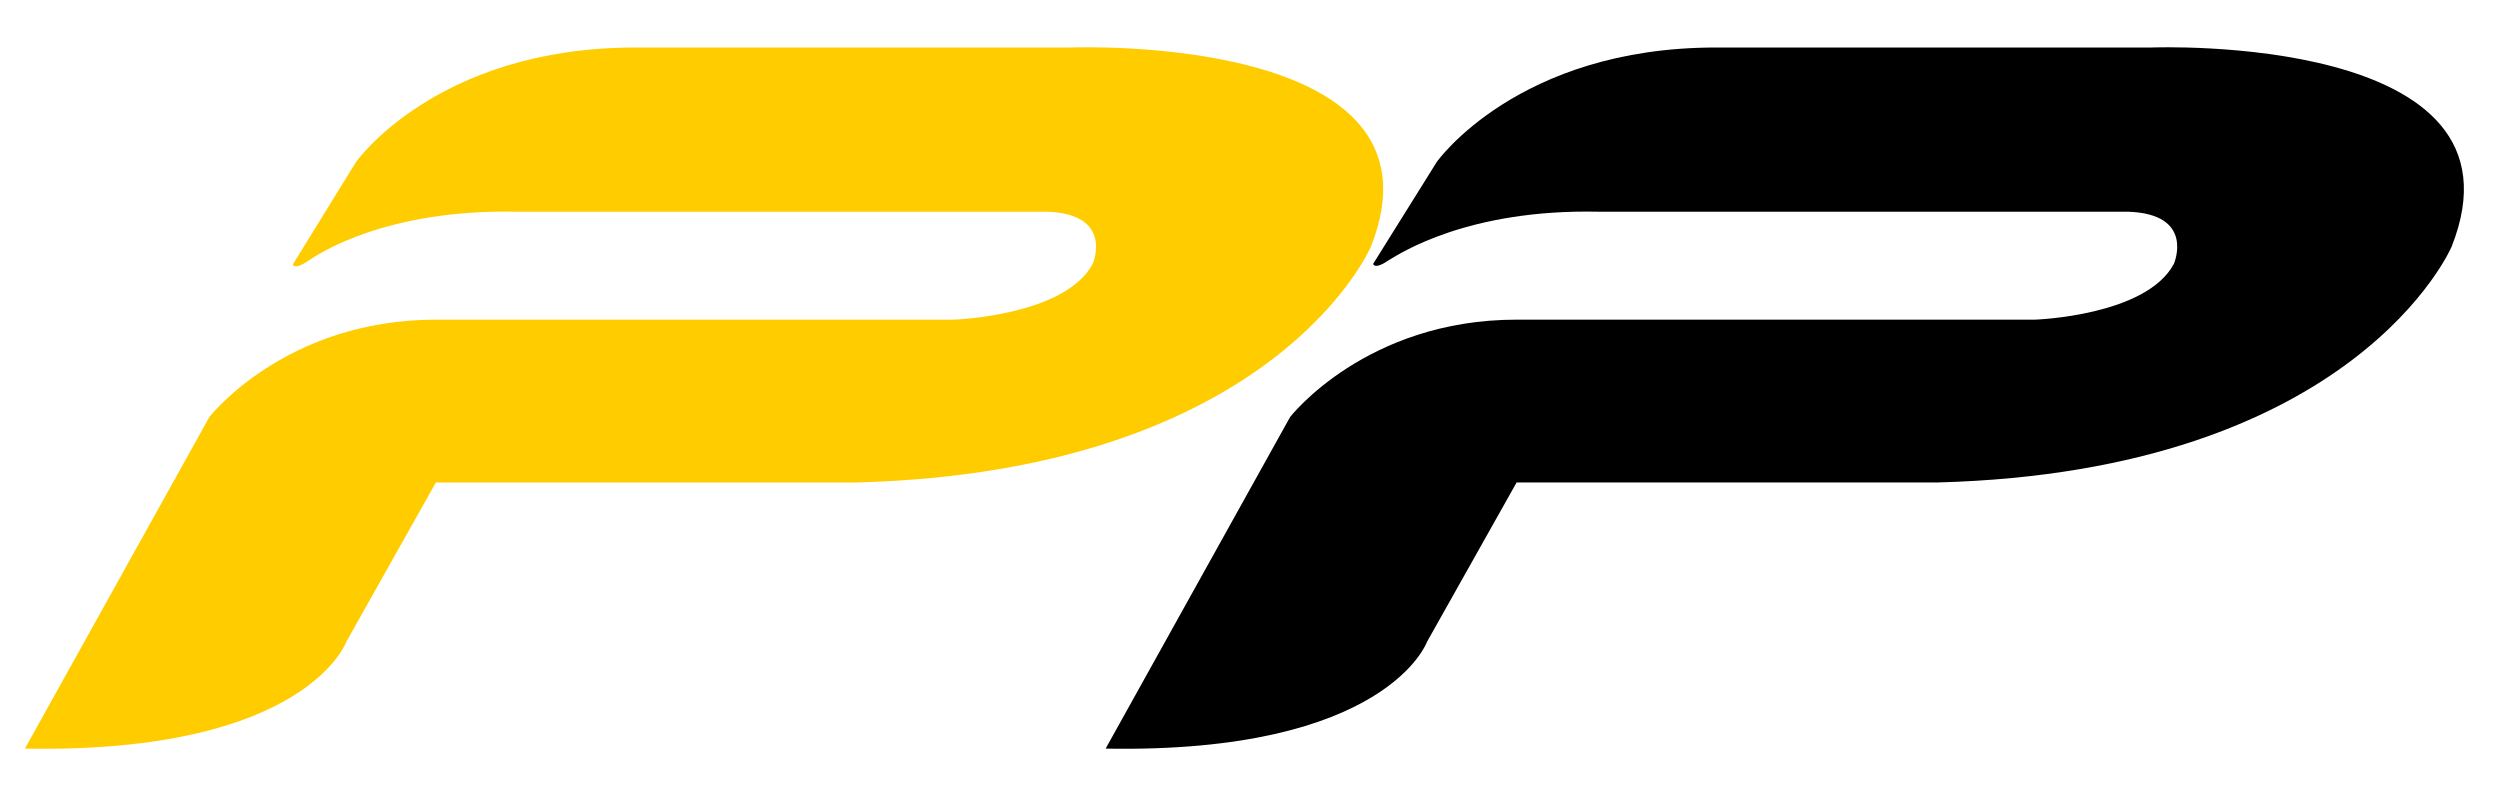
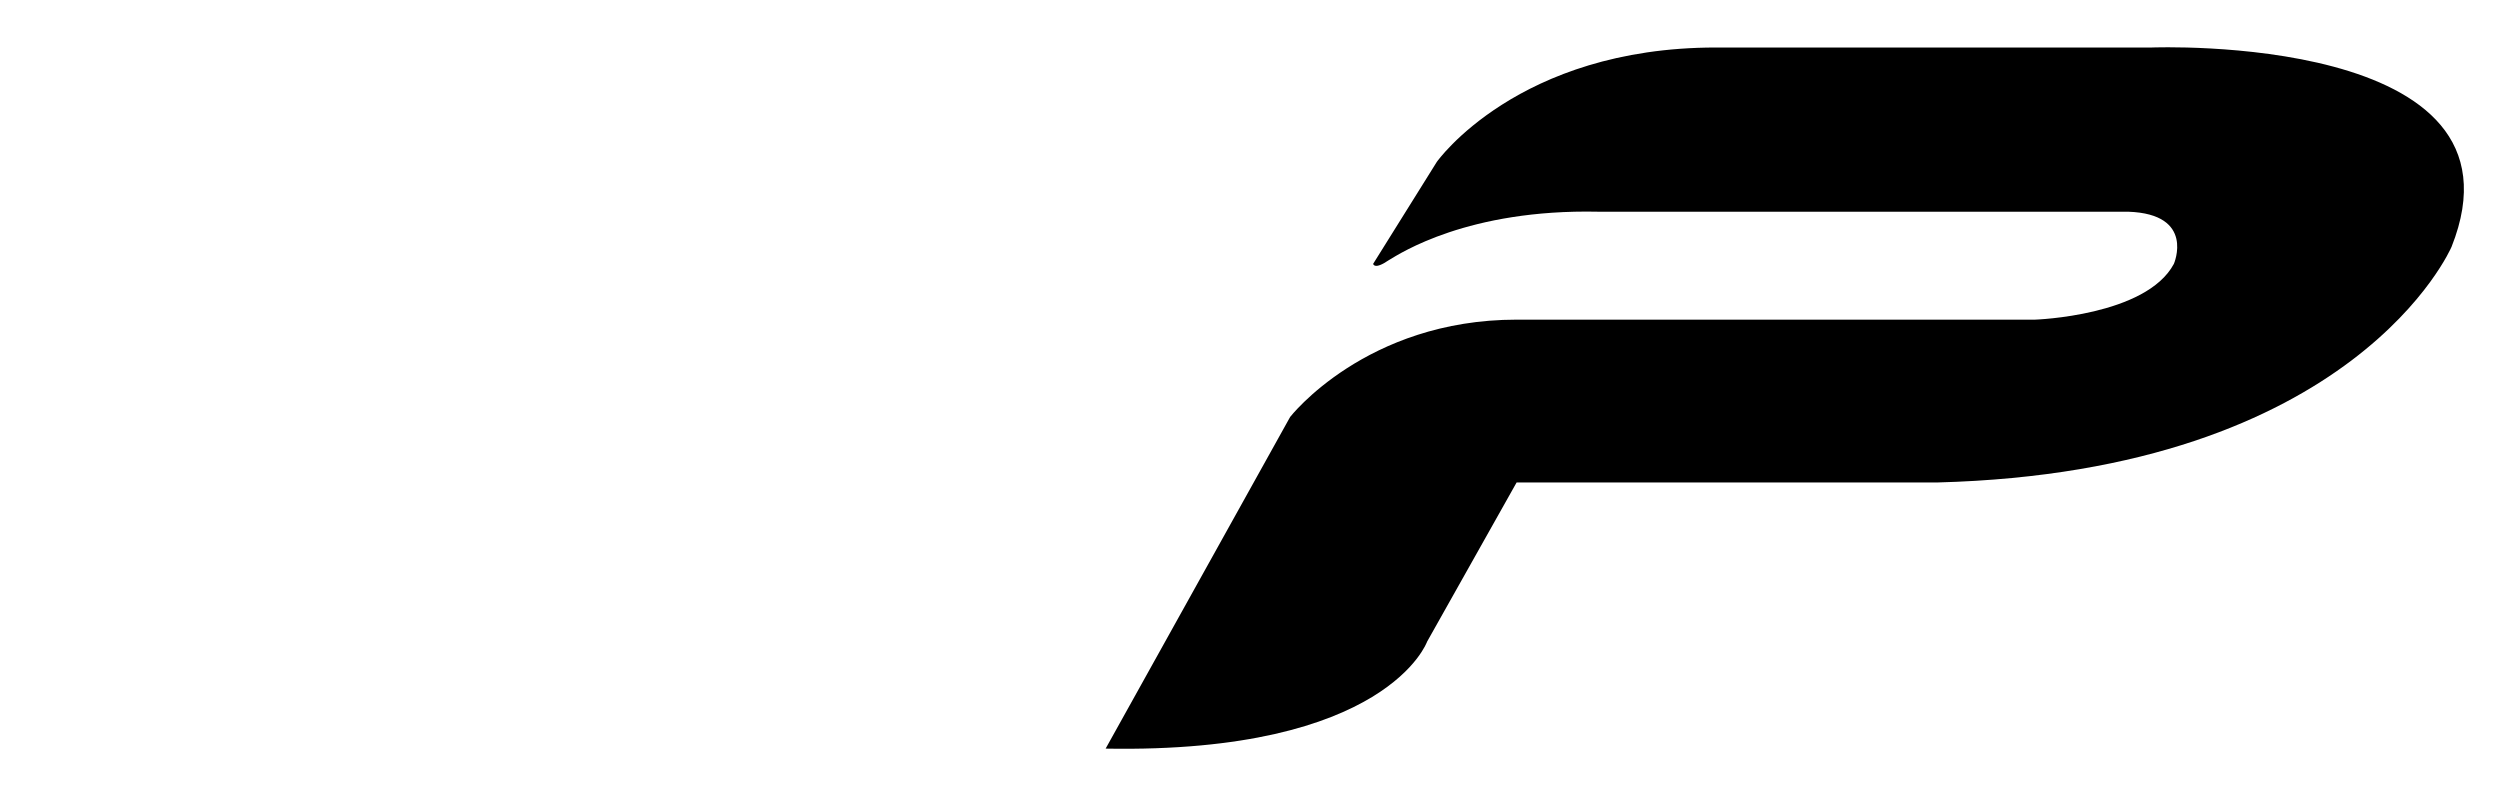
<svg xmlns="http://www.w3.org/2000/svg" data-bbox="5.4 10.249 528.776 152.087" viewBox="0 0 542 176" data-type="color">
  <g>
-     <path d="M112.1 45.9H227c14.6.5 9.9 11.3 9.9 11.3-6 11.3-30.1 12.1-30.1 12.1H94.5c-32.7 0-49.1 21.1-49.1 21.1l-40 71.9c61.1 1.1 69.7-23.2 69.7-23.2l19.4-34.5h91.2c90.8-2.4 111.5-51.1 111.5-51.1 18.5-46.5-65-43.2-65-43.2h-94.5c-43 0-60.5 24.8-60.5 24.8L63.5 57.3s.2 1.4 3.4-.8c2.3-1.6 17-11.2 45.2-10.6" fill="#ffcc00" data-color="1" />
    <path d="M346.5 45.9h114.9c14.6.5 9.9 11.3 9.9 11.3-6 11.3-30.1 12.1-30.1 12.1H328.8c-32.7 0-49.1 21.1-49.1 21.1l-40 71.9c61.1 1.1 69.7-23.2 69.7-23.2l19.4-34.5H420c90.8-2.4 111.5-51.1 111.5-51.1 18.5-46.5-65-43.2-65-43.2H372c-43 0-60.5 24.8-60.5 24.8l-13.8 22.1s.2 1.4 3.4-.8c2.5-1.5 17.2-11.1 45.4-10.5" fill="#000000" data-color="2" />
  </g>
</svg>